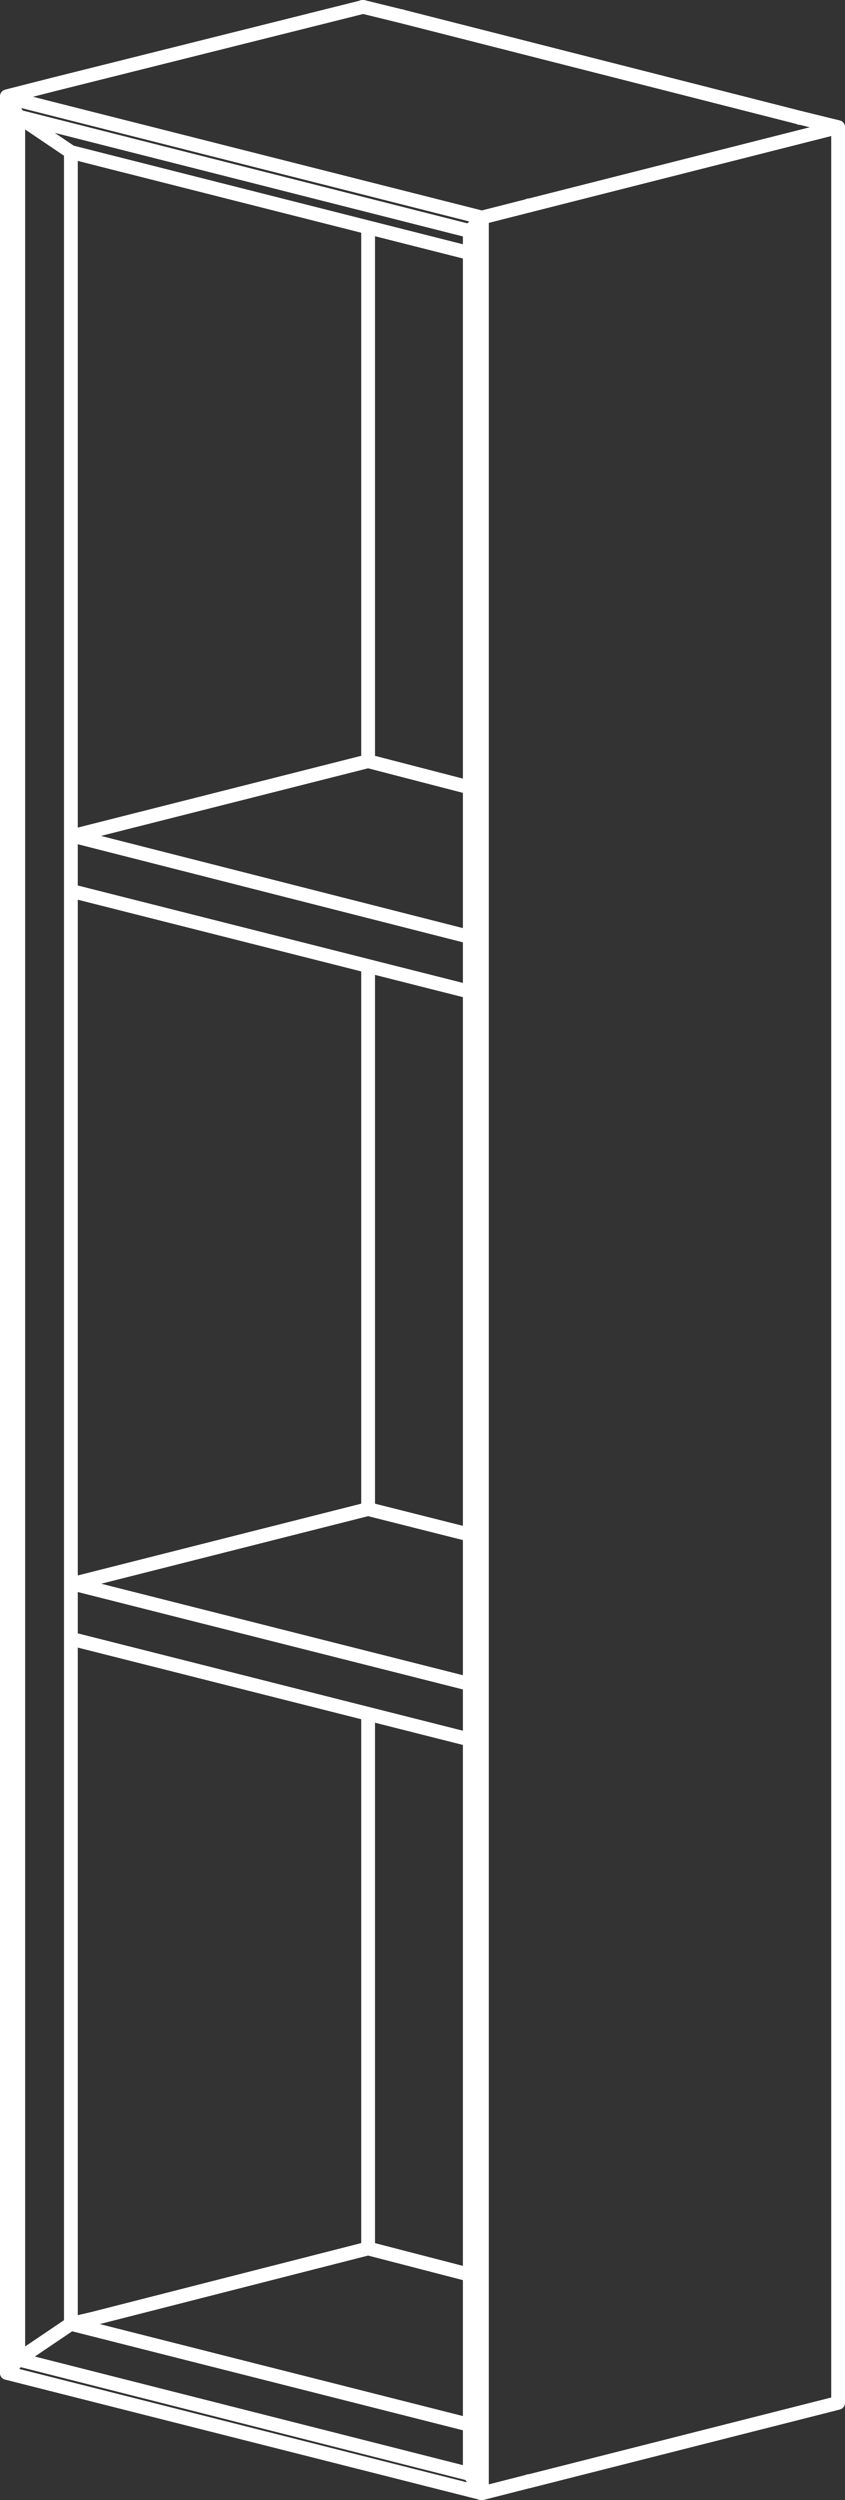
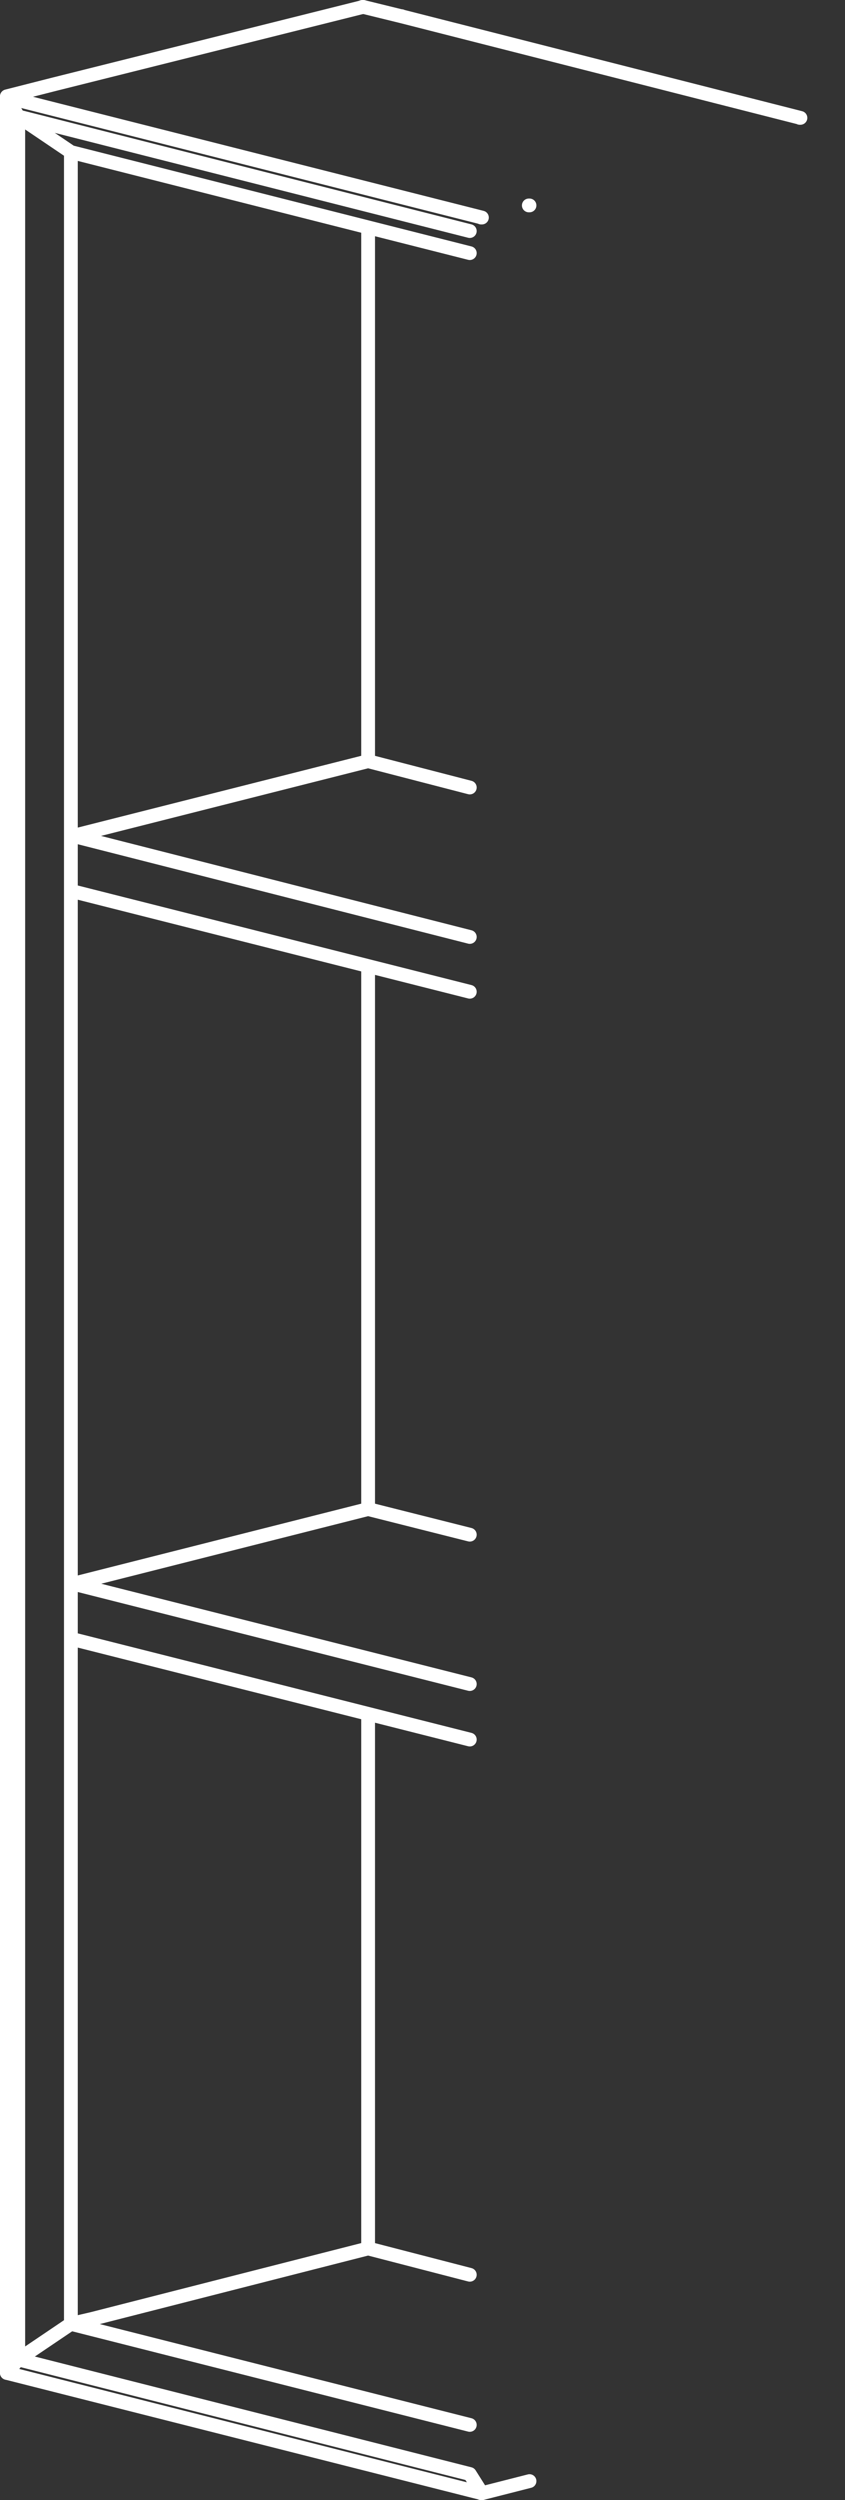
<svg xmlns="http://www.w3.org/2000/svg" id="Calque_2" viewBox="0 0 122.67 362.68">
  <rect x="0" y="0" width="122.67" height="362.68" fill="#333333" stroke="none" />
  <defs>
    <style>.cls-1{fill:none;stroke:#fff;stroke-linecap:round;stroke-linejoin:round;stroke-width:2px}</style>
  </defs>
  <g id="Calque_1-2">
-     <path d="M121.57 18.45h.1m-5.57-1.34h.1M68.2 36.61v.1m0-3.2h.1m53.37-15.07-5.47-1.34M69.85 31.55h.1m6.81-1.76h.1M121.67 348.57V18.45L76.87 29.8M68.2 351.67v.1m53.37-3.2h.1M68.2 358.89V33.52M76.77 359.92h.1m0-330.12-6.92 1.76m6.92 328.37 44.8-11.36M69.96 361.68V31.56l-1.76 1.96v325.37" class="cls-1" />
    <path d="m76.87 359.92-6.91 1.76h-.11M58.19 2.34h.1M52.61 1h.1M53.44 110.42V33m0 185.91v-78.76m0 186.02v-77.52M10.19 22.06h.1m47.9-19.72L52.72 1M2.65 16.9h.1M1 14.01v.1M2.65 16.9l7.64 5.16v315.05h-.1M2.75 342.27h-.1M2.65 342.27V16.9L1 14.11v330.12M58.19 2.34h.1M2.65 16.9h.1M58.19 2.34 116.2 17.1h-.1M10.29 22.06h-.1M76.77 29.8h.1M1 14.11l68.96 17.45h-.11M2.65 16.9 68.2 33.52M10.29 22.06 68.2 36.72M10.6 129.31h.1m-.1-8.05h.1m42.63-10.84h.1M68.2 114.24l-14.76-3.82-42.84 10.84M10.19 337.11h.1m43.05-10.94h.1M10.6 129.31l57.6 14.56m0-7.95-57.6-14.66M68.2 329.99l-14.76-3.82-40.05 10.22M1 344.13v.1m1.65-1.96h.1M13.39 336.39l-3.1.72-7.64 5.16M10.29 337.11l57.91 14.66" class="cls-1" />
-     <path d="M2.65 342.27 1 344.23l68.96 17.45-1.76-2.79zM10.6 237.8h.1m-.1-8.05h.1m42.63-10.84h.1m16.41 142.76h.1M68.2 222.63l-14.76-3.72-42.84 10.84M10.6 237.8l57.6 14.55m0-8.05-57.6-14.56M7.92 12.21 1 13.97M52.72 1 7.92 12.21" class="cls-1" />
+     <path d="M2.65 342.27 1 344.23l68.96 17.45-1.76-2.79zM10.6 237.8h.1m-.1-8.05h.1m42.63-10.84h.1m16.41 142.76M68.2 222.63l-14.76-3.72-42.84 10.84M10.6 237.8l57.6 14.55m0-8.05-57.6-14.56M7.92 12.21 1 13.97M52.72 1 7.92 12.21" class="cls-1" />
  </g>
</svg>